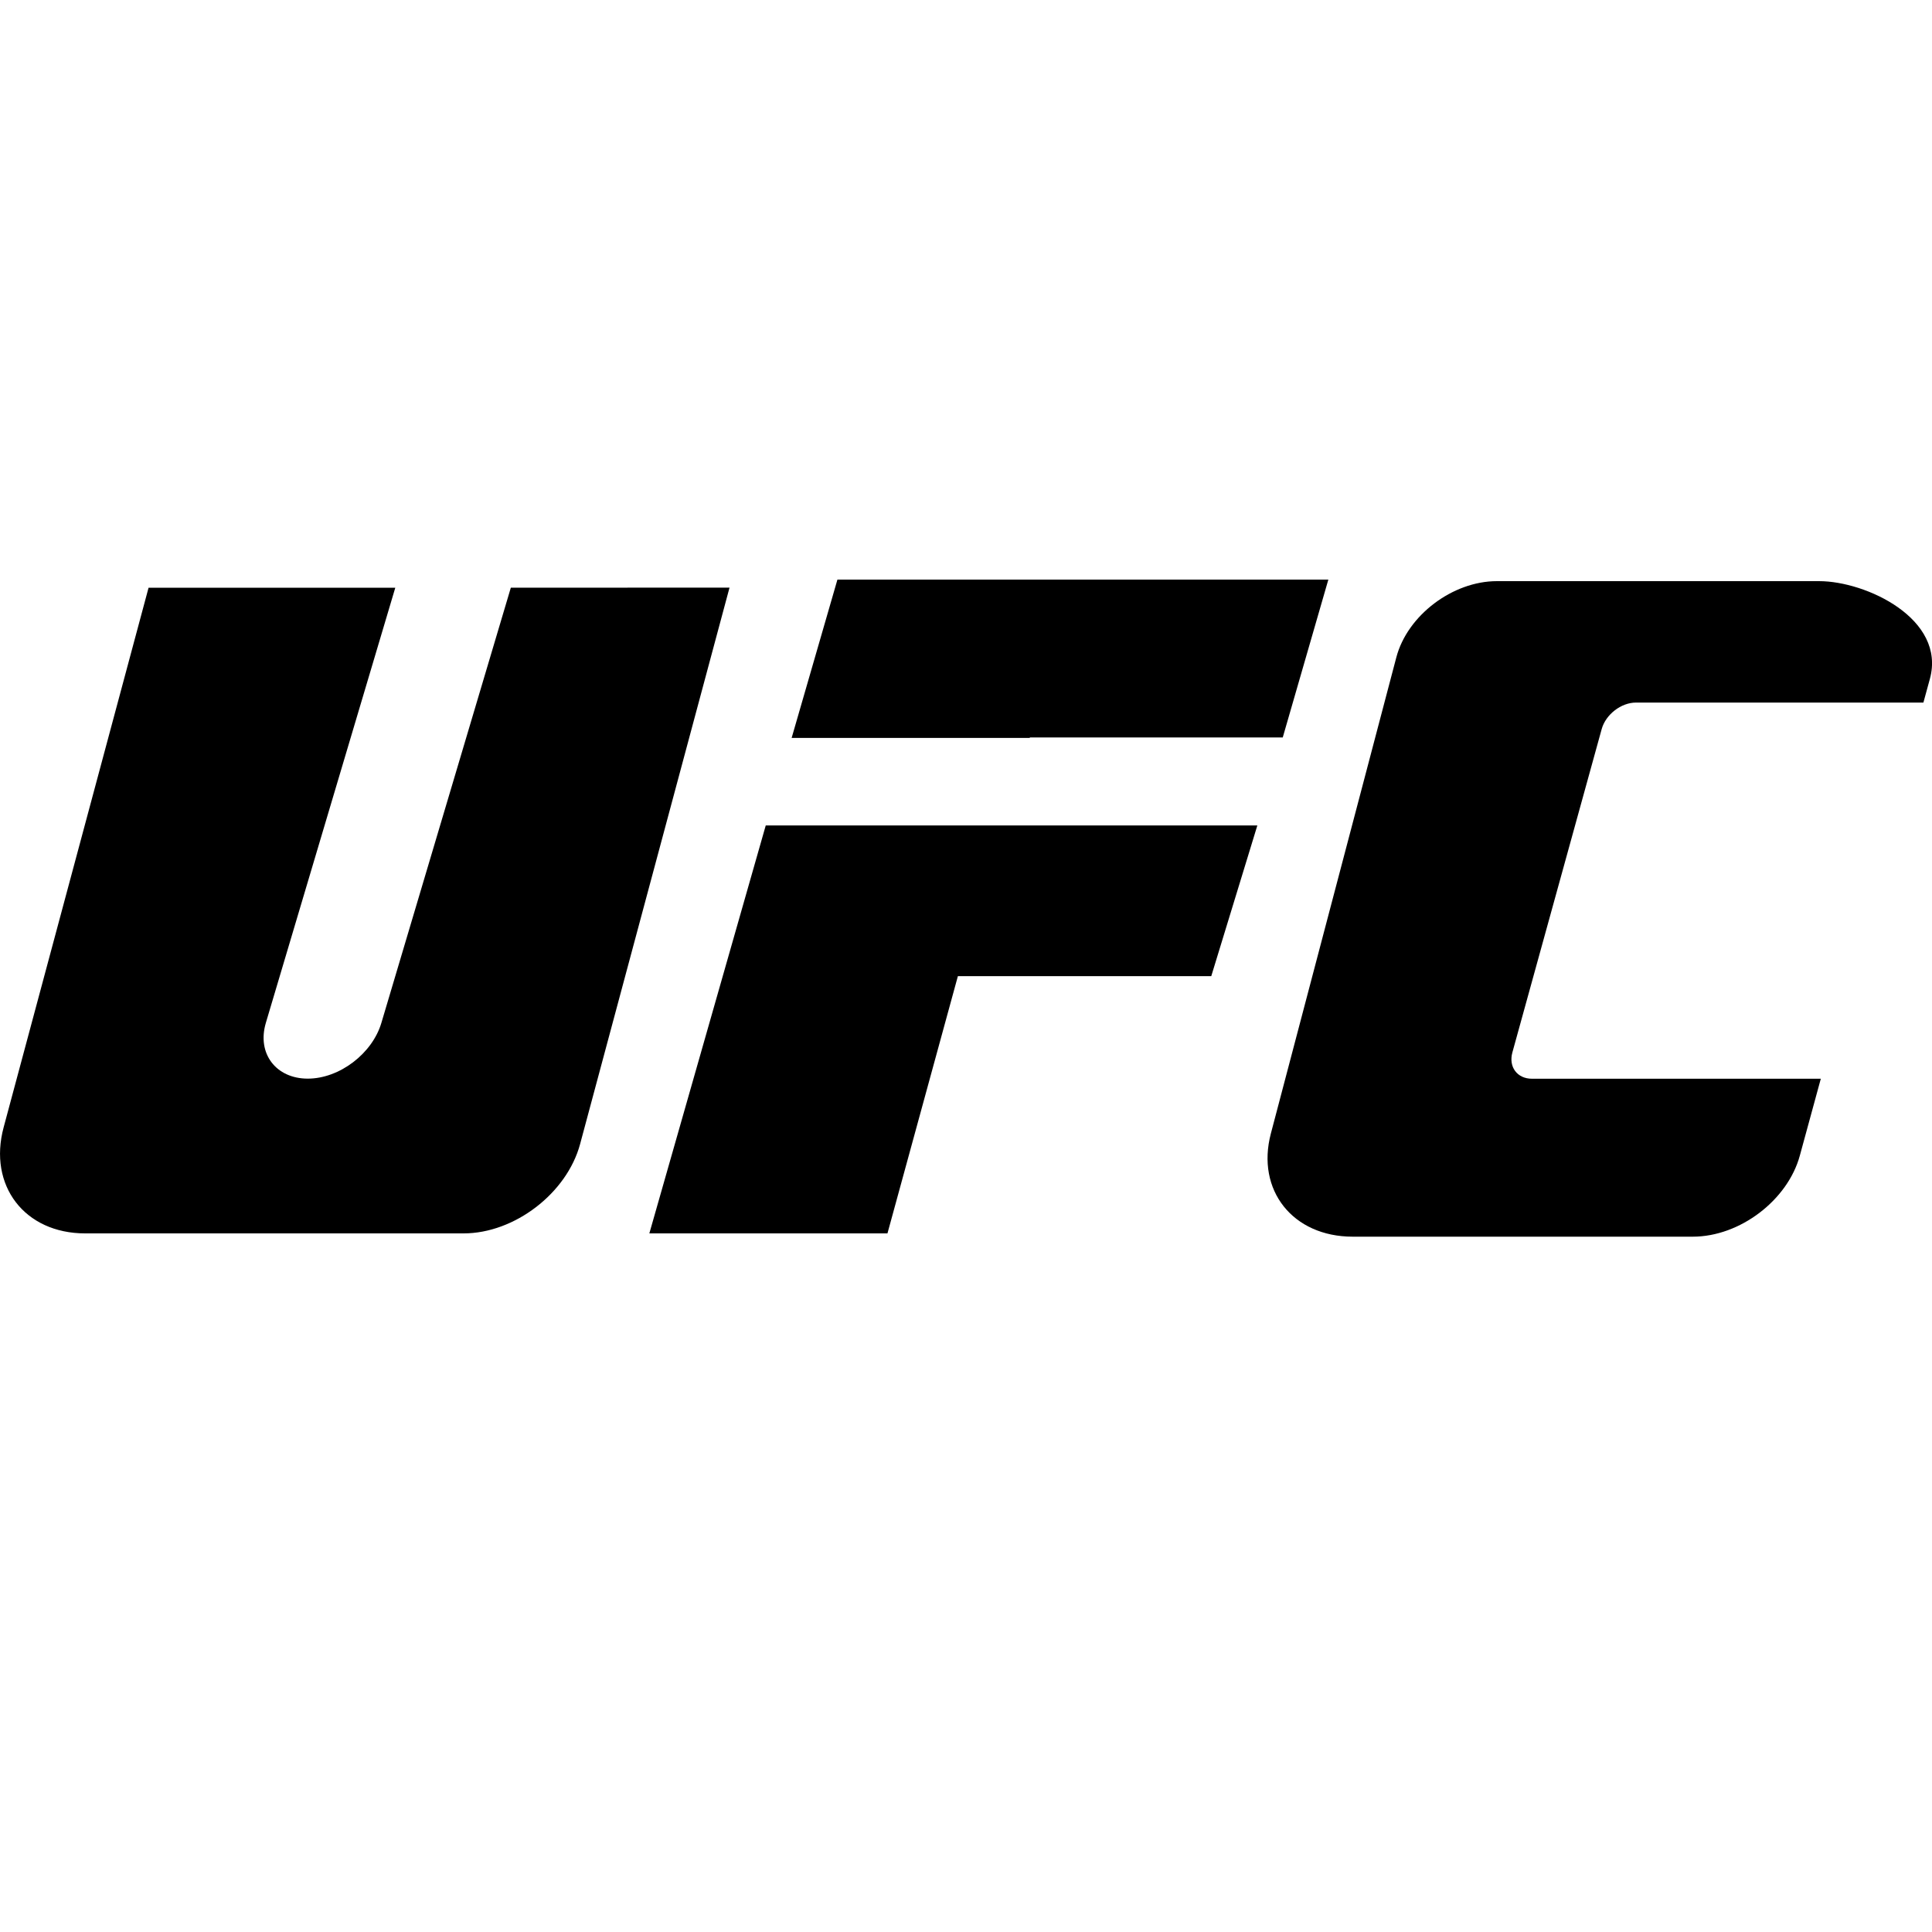
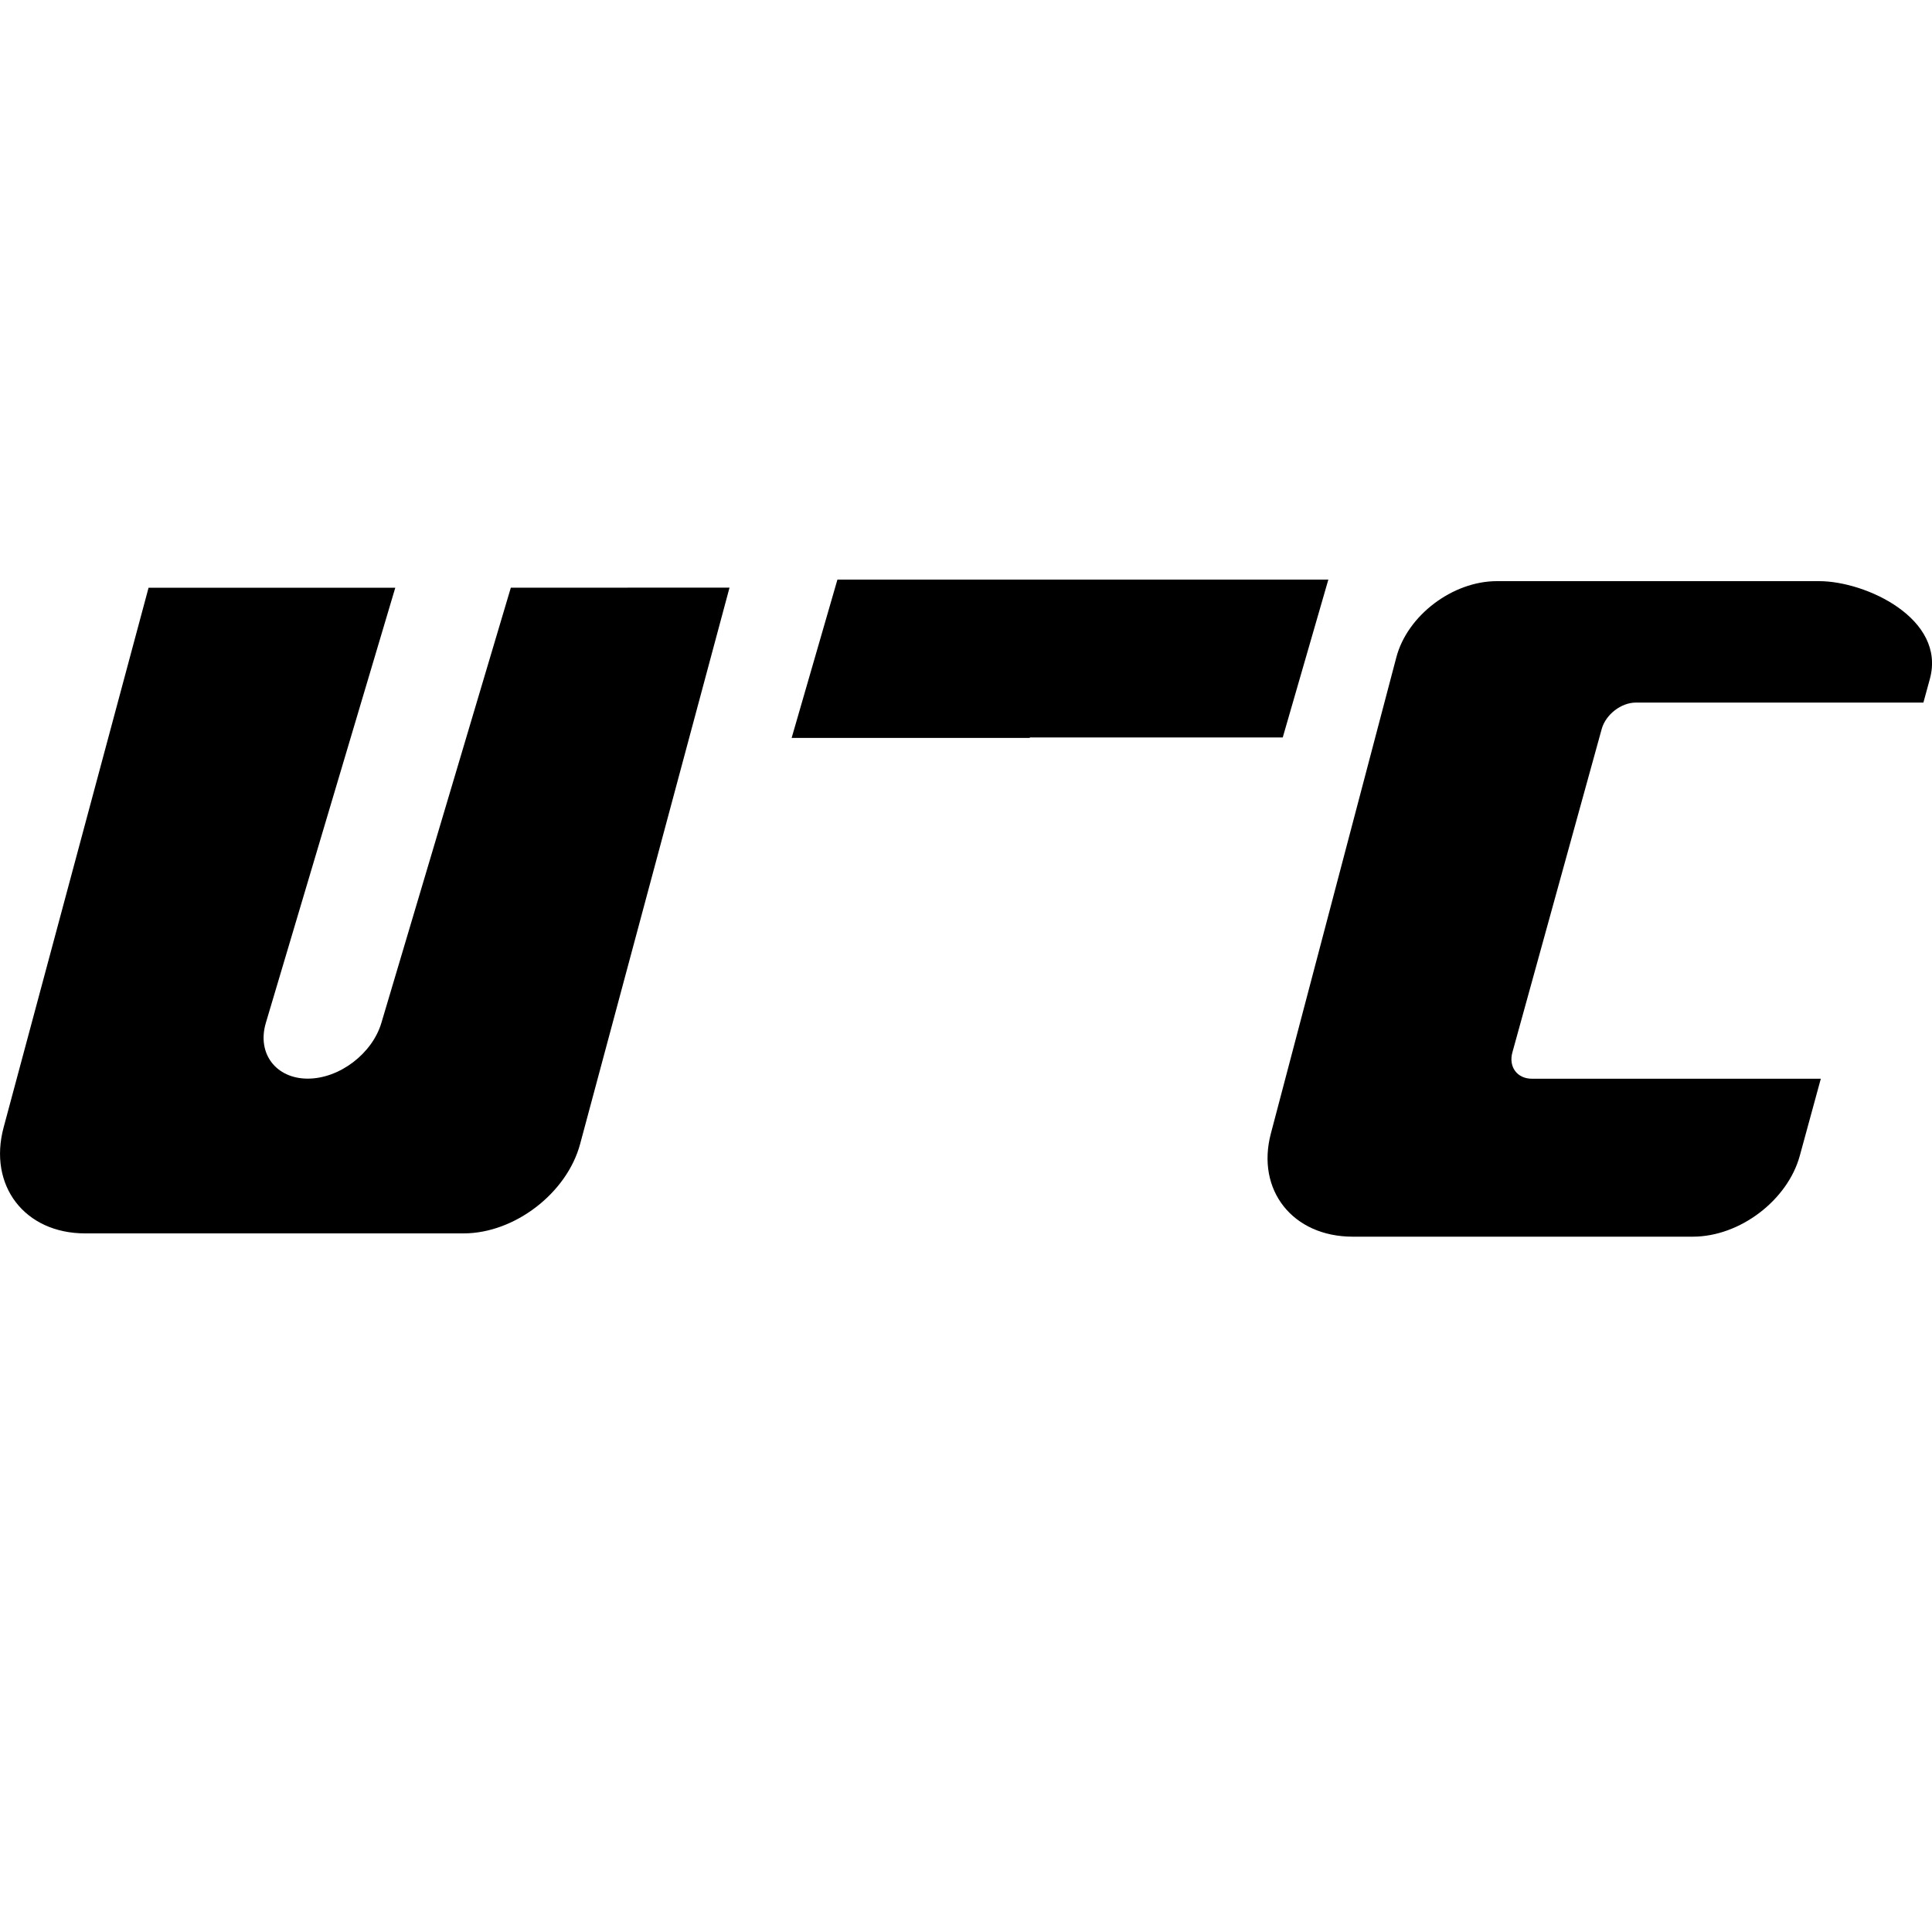
<svg xmlns="http://www.w3.org/2000/svg" width="20" height="20" viewBox="0 0 20 20" fill="none">
  <g clip-path="url(#clip0_424_55144)">
    <path d="M1.538 6.084H4.092L2.752 10.589C2.658 10.906 2.857 11.166 3.186 11.166C3.515 11.166 3.854 10.906 3.948 10.589L5.288 6.084L7.552 6.083L6.005 11.844C5.868 12.352 5.326 12.768 4.799 12.768H0.881C0.255 12.768 -0.125 12.273 0.038 11.669L1.538 6.084Z" fill="black" />
-     <path d="M10.393 8.545V8.545H13.016L12.539 10.105H9.916L9.187 12.768H6.722L7.927 8.545H10.393Z" fill="black" />
    <path d="M15.496 6.016H18.831C19.319 6.016 20.147 6.407 19.978 7.028L19.911 7.273H16.935C16.782 7.273 16.623 7.396 16.581 7.546L15.656 10.895C15.615 11.045 15.706 11.167 15.859 11.167H18.849L18.632 11.962C18.507 12.423 18.012 12.802 17.524 12.802H14.003C13.383 12.802 13.001 12.321 13.156 11.734L14.455 6.804C14.569 6.371 15.037 6.016 15.496 6.016Z" fill="black" />
    <path d="M13.279 7.634H10.661L10.66 7.639H8.195L8.669 6C10.363 6 12.057 6 13.751 6L13.279 7.634Z" fill="black" />
  </g>
  <defs>
    <clipPath id="clip0_424_55144">
      <rect width="20" height="20" fill="white" />
    </clipPath>
  </defs>
</svg>